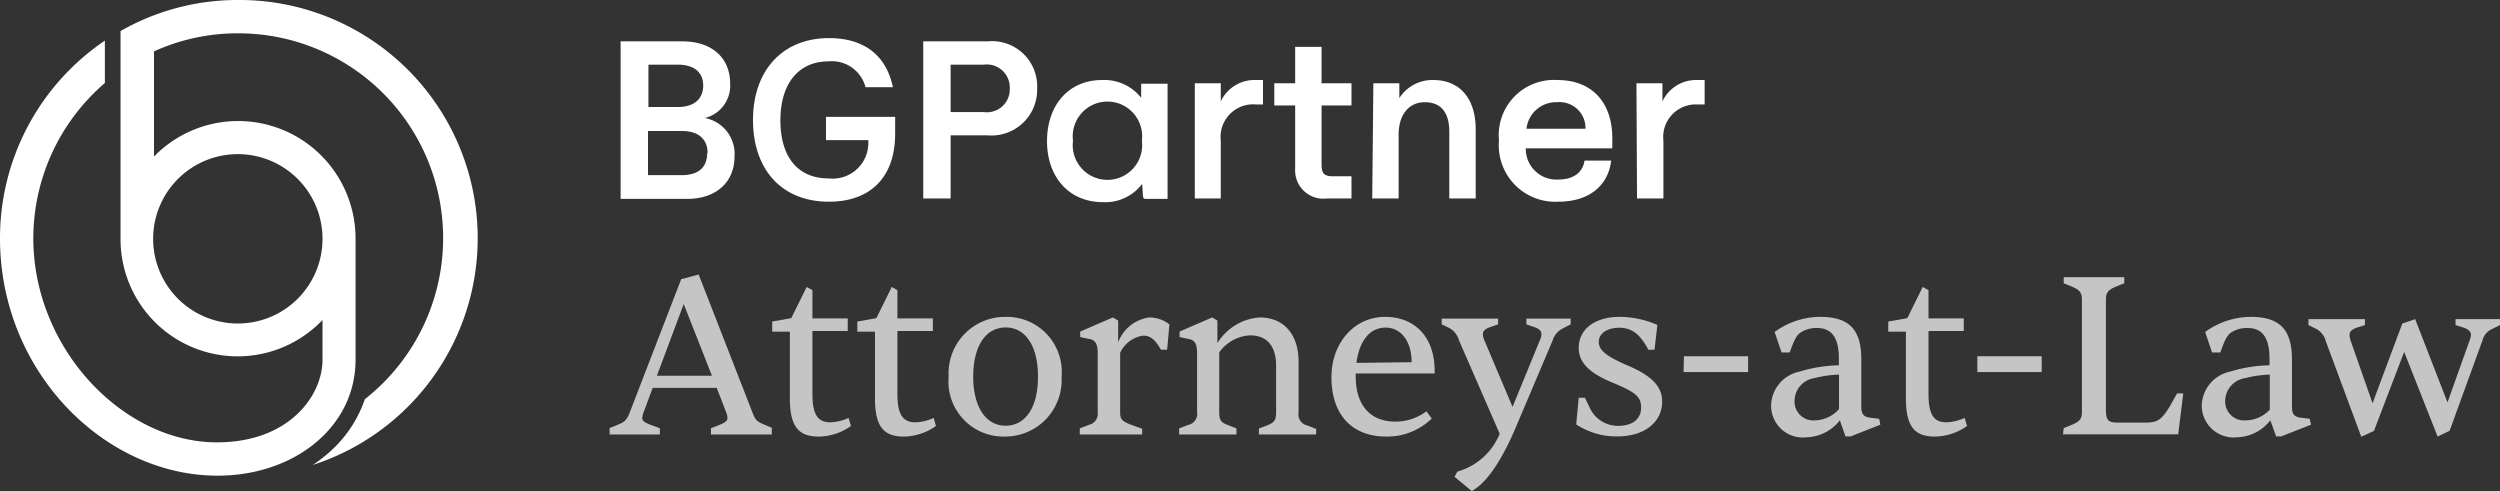
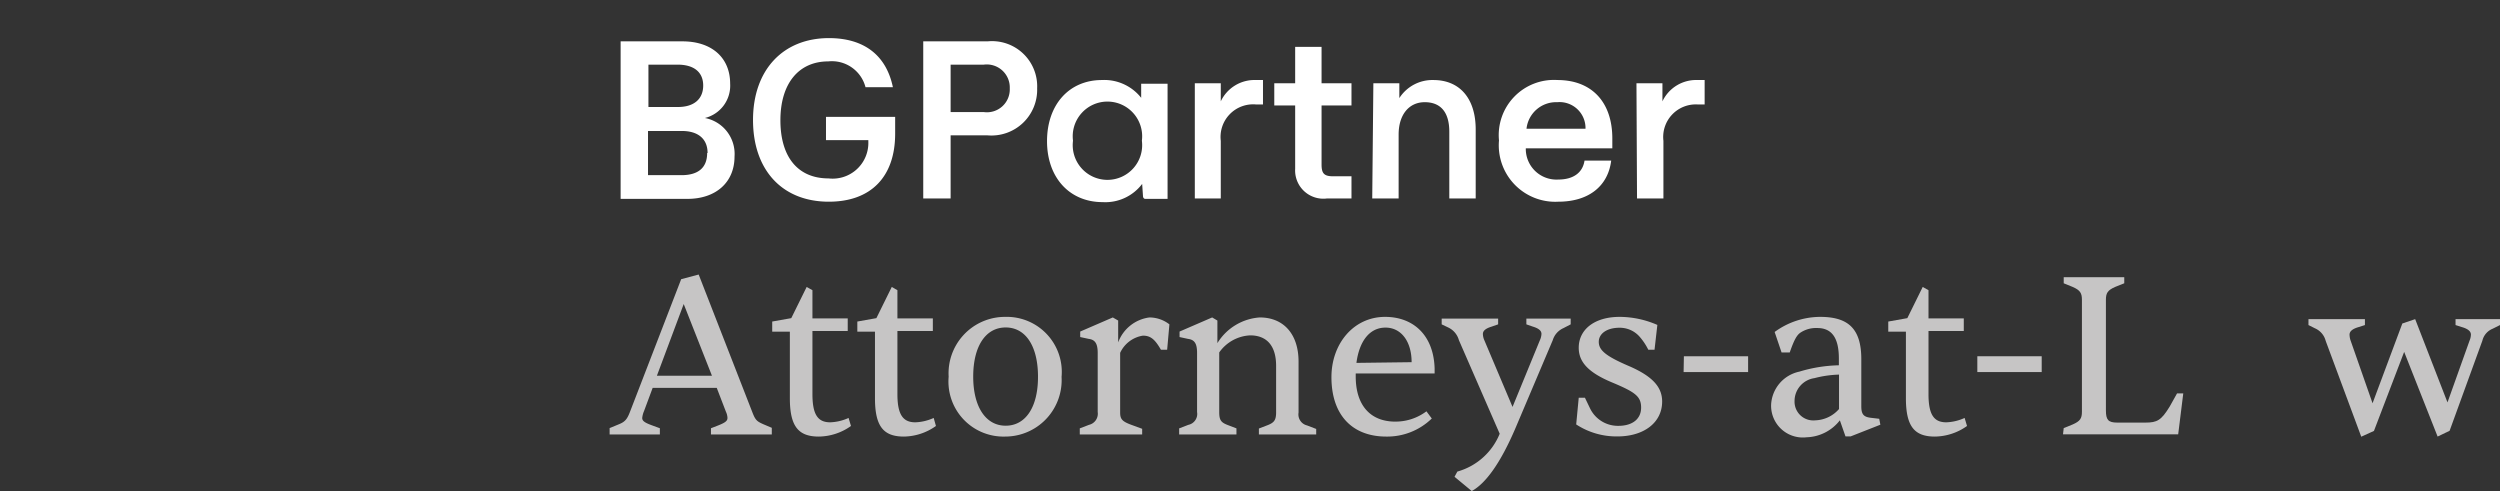
<svg xmlns="http://www.w3.org/2000/svg" viewBox="0 0 177.12 34.79">
  <rect x="0" y="0" width="177.12" height="34.79" fill="#333333" stroke="none" />
  <path d="M63.19,19.31c0,1.82-1.31,3-3.34,3H55.12V11.15H59.5c2.07,0,3.38,1.15,3.38,3a2.36,2.36,0,0,1-1.79,2.43h0A2.59,2.59,0,0,1,63.19,19.31Zm-4-6.51h-2.1v3h2.1c1.12,0,1.78-.56,1.78-1.52s-.67-1.48-1.81-1.48Zm2.09,6.26c0-1-.67-1.56-1.82-1.56h-2.4v3.13h2.37c1.19,0,1.82-.53,1.82-1.57Z" transform="translate(-11.15 -8.22)" fill="#fff" />
  <path d="M74.57,16.5v1.19c0,3.06-1.72,4.82-4.7,4.82-3.3,0-5.37-2.24-5.37-5.79s2.13-5.8,5.38-5.8c2.48,0,4.06,1.21,4.53,3.48H72.47a2.46,2.46,0,0,0-2.64-1.83c-2.08,0-3.39,1.55-3.39,4.17s1.25,4.12,3.41,4.12a2.53,2.53,0,0,0,2.82-2.61v-.1h-3V16.5Z" transform="translate(-11.15 -8.22)" fill="#fff" />
  <path d="M84.63,14.48a3.24,3.24,0,0,1-3.51,3.33H78.5v4.47H76.56V11.15h4.56a3.2,3.2,0,0,1,3.51,3.33Zm-1.94,0a1.63,1.63,0,0,0-1.84-1.68H78.5v3.36h2.35a1.62,1.62,0,0,0,1.84-1.68Z" transform="translate(-11.15 -8.22)" fill="#fff" />
  <path d="M89.22,13.89A3.33,3.33,0,0,1,92,15.15h0v-1h1.87v8.16H92.3c-.09,0-.15-.05-.17-.17l-.06-.89h0a3.27,3.27,0,0,1-2.8,1.29c-2.35,0-3.94-1.74-3.94-4.32S86.89,13.89,89.22,13.89Zm2.83,4.3a2.46,2.46,0,1,0-4.88,0,2.46,2.46,0,1,0,4.88,0Z" transform="translate(-11.15 -8.22)" fill="#fff" />
  <path d="M95.8,14.12h1.84V15.4h0a2.64,2.64,0,0,1,2.49-1.51h.5v1.73h-.5a2.31,2.31,0,0,0-2.49,2.58v4.08H95.8Z" transform="translate(-11.15 -8.22)" fill="#fff" />
  <path d="M104.78,15.69v4.19c0,.64.19.83.83.83h1.29v1.57h-1.73a2,2,0,0,1-2.26-2.1V15.69h-1.48V14.12h1.48V11.54h1.87v2.58h2.12v1.57Z" transform="translate(-11.15 -8.22)" fill="#fff" />
  <path d="M108.45,14.12h1.84v1.05h0a2.78,2.78,0,0,1,2.41-1.28c1.9,0,3,1.34,3,3.5v4.89h-1.87V17.55c0-1.39-.62-2.09-1.74-2.09s-1.85.89-1.85,2.29v4.53h-1.87Z" transform="translate(-11.15 -8.22)" fill="#fff" />
  <path d="M125.38,18.73h-6.13a2.17,2.17,0,0,0,2.126,2.213q.087.002.174-.003c1.06,0,1.73-.48,1.86-1.34h1.89c-.23,1.84-1.63,2.91-3.75,2.91a4,4,0,0,1-4.2-4.34,3.91,3.91,0,0,1,4.14-4.28c2.43,0,3.89,1.56,3.89,4.14Zm-6.08-1.39h4.18a1.84,1.84,0,0,0-2-1.88A2.11,2.11,0,0,0,119.3,17.34Z" transform="translate(-11.15 -8.22)" fill="#fff" />
  <path d="M127.09,14.12h1.84V15.4h0a2.64,2.64,0,0,1,2.49-1.51h.5v1.73h-.5A2.31,2.31,0,0,0,129,18.2v4.08h-1.87Z" transform="translate(-11.15 -8.22)" fill="#fff" />
  <path d="M54.34,38.55l.63-.26c.46-.18.61-.36.82-.91L59.41,28l1.24-.33,3.8,9.75c.22.57.32.65.79.86l.59.25V39H61.52v-.44l.54-.21c.53-.21.63-.34.63-.52a1.12,1.12,0,0,0-.11-.44l-.65-1.69H57.39l-.61,1.64a1.69,1.69,0,0,0-.13.49c0,.19.13.32.68.52l.57.21V39H54.34Zm7.25-3.71-2-5.08-1.9,5.08Z" transform="translate(-11.15 -8.22)" fill="#c6c5c5" />
  <path d="M67.11,36.44V31.72H65.86V31l1.35-.24,1.09-2.21.41.23v2h2.5v.89h-2.5v4.47c0,1.45.38,2,1.26,2a3.4,3.4,0,0,0,1.3-.31l.17.57a4,4,0,0,1-2.28.75C67.73,39.15,67.11,38.45,67.11,36.44Z" transform="translate(-11.15 -8.22)" fill="#c6c5c5" />
  <path d="M73.14,36.44V31.72H71.89V31l1.35-.24,1.09-2.21.4.23v2h2.51v.89H74.73v4.47c0,1.45.39,2,1.27,2a3.4,3.4,0,0,0,1.3-.31l.16.57a4,4,0,0,1-2.27.75C73.76,39.15,73.14,38.45,73.14,36.44Z" transform="translate(-11.15 -8.22)" fill="#c6c5c5" />
  <path d="M78.36,34.91a4,4,0,0,1,3.753-4.233q.123-.007.247-.007a3.9,3.9,0,0,1,4,4.25,4,4,0,0,1-3.763,4.223q-.118.007-.237.007a3.9,3.9,0,0,1-4-4.24Zm6.33,0c0-2.16-.87-3.49-2.29-3.49s-2.3,1.33-2.3,3.48.89,3.48,2.3,3.48,2.29-1.31,2.29-3.46Z" transform="translate(-11.15 -8.22)" fill="#c6c5c5" />
  <path d="M87.65,38.57l.65-.25a.81.81,0,0,0,.62-.91V33.23c0-.66-.18-.94-.63-1l-.61-.13v-.39l2.31-1,.38.22v1.55a2.73,2.73,0,0,1,2.22-1.77A2.32,2.32,0,0,1,94,31.2L93.84,33H93.4c-.43-.75-.74-1-1.28-1a2.14,2.14,0,0,0-1.61,1.22v4.22c0,.49.15.65.88.91l.68.25V39H87.65Z" transform="translate(-11.15 -8.22)" fill="#c6c5c5" />
  <path d="M94.69,38.57l.65-.25a.79.79,0,0,0,.62-.91V33.23c0-.66-.17-.94-.64-1l-.6-.13v-.39l2.31-1,.37.22v1.6a3.83,3.83,0,0,1,3-1.82c1.69,0,2.75,1.18,2.75,3.13v3.61a.8.8,0,0,0,.6.91l.65.25V39h-4.06v-.42l.65-.25c.44-.18.57-.36.57-.91V34.14c0-1.41-.65-2.16-1.84-2.16a2.84,2.84,0,0,0-2.19,1.21v4.22c0,.55.11.73.57.91l.65.25V39H94.69Z" transform="translate(-11.15 -8.22)" fill="#c6c5c5" />
  <path d="M105.48,34.94c0-2.39,1.59-4.27,3.8-4.27,2,0,3.44,1.3,3.51,3.65v.36H107.2v.21c0,2.08,1.07,3.2,2.8,3.2a3.64,3.64,0,0,0,2.21-.73l.38.51a4.53,4.53,0,0,1-3.23,1.28C107,39.15,105.48,37.67,105.48,34.94Zm5.68-1.06c0-1.47-.74-2.45-1.85-2.45s-1.85.93-2.06,2.5Z" transform="translate(-11.15 -8.22)" fill="#c6c5c5" />
  <path d="M114.2,42l.2-.37a4.56,4.56,0,0,0,3-2.68l-2.89-6.63a1.4,1.4,0,0,0-.76-.9l-.46-.22v-.41h4v.41l-.46.16c-.42.13-.62.29-.62.52a1.14,1.14,0,0,0,.1.44l2,4.73,1.94-4.73a1.2,1.2,0,0,0,.11-.44c0-.23-.19-.39-.61-.52l-.46-.16v-.41h3.14v.41l-.52.27a1.37,1.37,0,0,0-.75.85l-2.65,6.25c-1.06,2.47-2.1,3.9-3.09,4.44Z" transform="translate(-11.15 -8.22)" fill="#c6c5c5" />
  <path d="M122.82,38.29,123,36.4h.44l.37.77a2.19,2.19,0,0,0,2,1.22c1,0,1.61-.49,1.61-1.29s-.42-1.1-2.07-1.79S123,33.88,123,32.86c0-1.32,1.15-2.19,2.89-2.19a6.73,6.73,0,0,1,2.68.57l-.2,1.76h-.44a4.37,4.37,0,0,0-.63-.94,1.87,1.87,0,0,0-1.41-.62c-.9,0-1.47.42-1.47,1s.48,1,2.08,1.69c1.76.75,2.41,1.53,2.41,2.54,0,1.48-1.28,2.47-3.17,2.47A5.2,5.2,0,0,1,122.82,38.29Z" transform="translate(-11.15 -8.22)" fill="#c6c5c5" />
  <path d="M130.45,33.46H135v1.12h-4.57Z" transform="translate(-11.15 -8.22)" fill="#c6c5c5" />
  <path d="M136.63,36.89a2.52,2.52,0,0,1,2-2.34,10.32,10.32,0,0,1,2.8-.45v-.48c0-1.49-.52-2.16-1.53-2.16a2,2,0,0,0-1.15.3c-.28.17-.47.48-.8,1.43h-.58l-.49-1.45a5.49,5.49,0,0,1,3.22-1.07c2,0,2.92.84,2.92,3V37c0,.56.15.76.68.82l.59.07.08.42-2.11.83h-.36L141.5,38a3.1,3.1,0,0,1-2.35,1.2,2.25,2.25,0,0,1-2.52-2.31Zm4.81.31V34.76a7.78,7.78,0,0,0-1.74.25,1.64,1.64,0,0,0-1.41,1.62A1.33,1.33,0,0,0,139.76,38,2.33,2.33,0,0,0,141.44,37.2Z" transform="translate(-11.15 -8.22)" fill="#c6c5c5" />
  <path d="M146.18,36.44V31.72h-1.25V31l1.35-.24,1.09-2.21.41.23v2h2.5v.89h-2.5v4.47c0,1.45.38,2,1.26,2a3.4,3.4,0,0,0,1.3-.31l.17.57a4,4,0,0,1-2.28.75C146.8,39.15,146.18,38.45,146.18,36.44Z" transform="translate(-11.15 -8.22)" fill="#c6c5c5" />
  <path d="M151.24,33.46h4.56v1.12h-4.56Z" transform="translate(-11.15 -8.22)" fill="#c6c5c5" />
  <path d="M157.36,38.55l.64-.26c.52-.23.65-.42.65-.9V29.45c0-.47-.13-.67-.65-.9l-.64-.26v-.43h4.29v.43l-.65.26c-.52.23-.65.43-.65.9V37.3c0,.66.16.86.8.86h2c.83,0,1.12-.16,1.72-1.14l.52-.93h.44l-.36,2.9h-8.16Z" transform="translate(-11.15 -8.22)" fill="#c6c5c5" />
-   <path d="M167.14,36.89a2.53,2.53,0,0,1,2-2.34,10.19,10.19,0,0,1,2.8-.45v-.48c0-1.49-.53-2.16-1.53-2.16a2.05,2.05,0,0,0-1.16.3c-.27.17-.47.48-.79,1.43h-.59l-.49-1.45a5.53,5.53,0,0,1,3.22-1.07c2,0,2.93.84,2.93,3V37c0,.56.14.76.68.82l.58.07.09.42-2.12.83h-.35L172,38a3.1,3.1,0,0,1-2.36,1.2,2.26,2.26,0,0,1-2.5-2.31Zm4.82.31V34.76a7.69,7.69,0,0,0-1.74.25,1.65,1.65,0,0,0-1.42,1.62A1.34,1.34,0,0,0,170.28,38a2.35,2.35,0,0,0,1.72-.8Z" transform="translate(-11.15 -8.22)" fill="#c6c5c5" />
  <path d="M175.92,32.37a1.33,1.33,0,0,0-.76-.89l-.46-.23v-.42h4v.42l-.47.15c-.44.13-.62.31-.62.53a1.41,1.41,0,0,0,.08.43l1.55,4.43,2.11-5.65.91-.31,2.29,5.9,1.56-4.37a1.18,1.18,0,0,0,.1-.43c0-.22-.18-.4-.62-.53l-.47-.15v-.42h3.15v.42l-.52.26a1.22,1.22,0,0,0-.73.85l-2.32,6.38-.85.41-2.37-6-2.14,5.6-.9.41Z" transform="translate(-11.15 -8.22)" fill="#c6c5c5" />
-   <path d="M28,8.22a16.71,16.71,0,0,0-8.31,2.2V25.1h0A8.3,8.3,0,0,0,34,30.89v2.82c0,2.51-2.33,5.85-7.49,5.85-6.65,0-13-6.66-13-14.46a14.52,14.52,0,0,1,5.07-11v-3a16.88,16.88,0,0,0-7.43,14c0,9.48,7.43,16.82,15.41,16.82,5.45,0,9.78-3.45,9.78-8.21V25.1h0a8.32,8.32,0,0,0-14.28-5.79V11.86a14.33,14.33,0,0,1,6-1.28A14.51,14.51,0,0,1,37,36.5a8.82,8.82,0,0,1-2.8,4,9.759,9.759,0,0,1-.89.66A16.88,16.88,0,0,0,28,8.22Zm0,10.92a6,6,0,0,1,6,6h0a6,6,0,1,1-6-6Z" transform="translate(-11.15 -8.22)" fill="#fff" />
</svg>